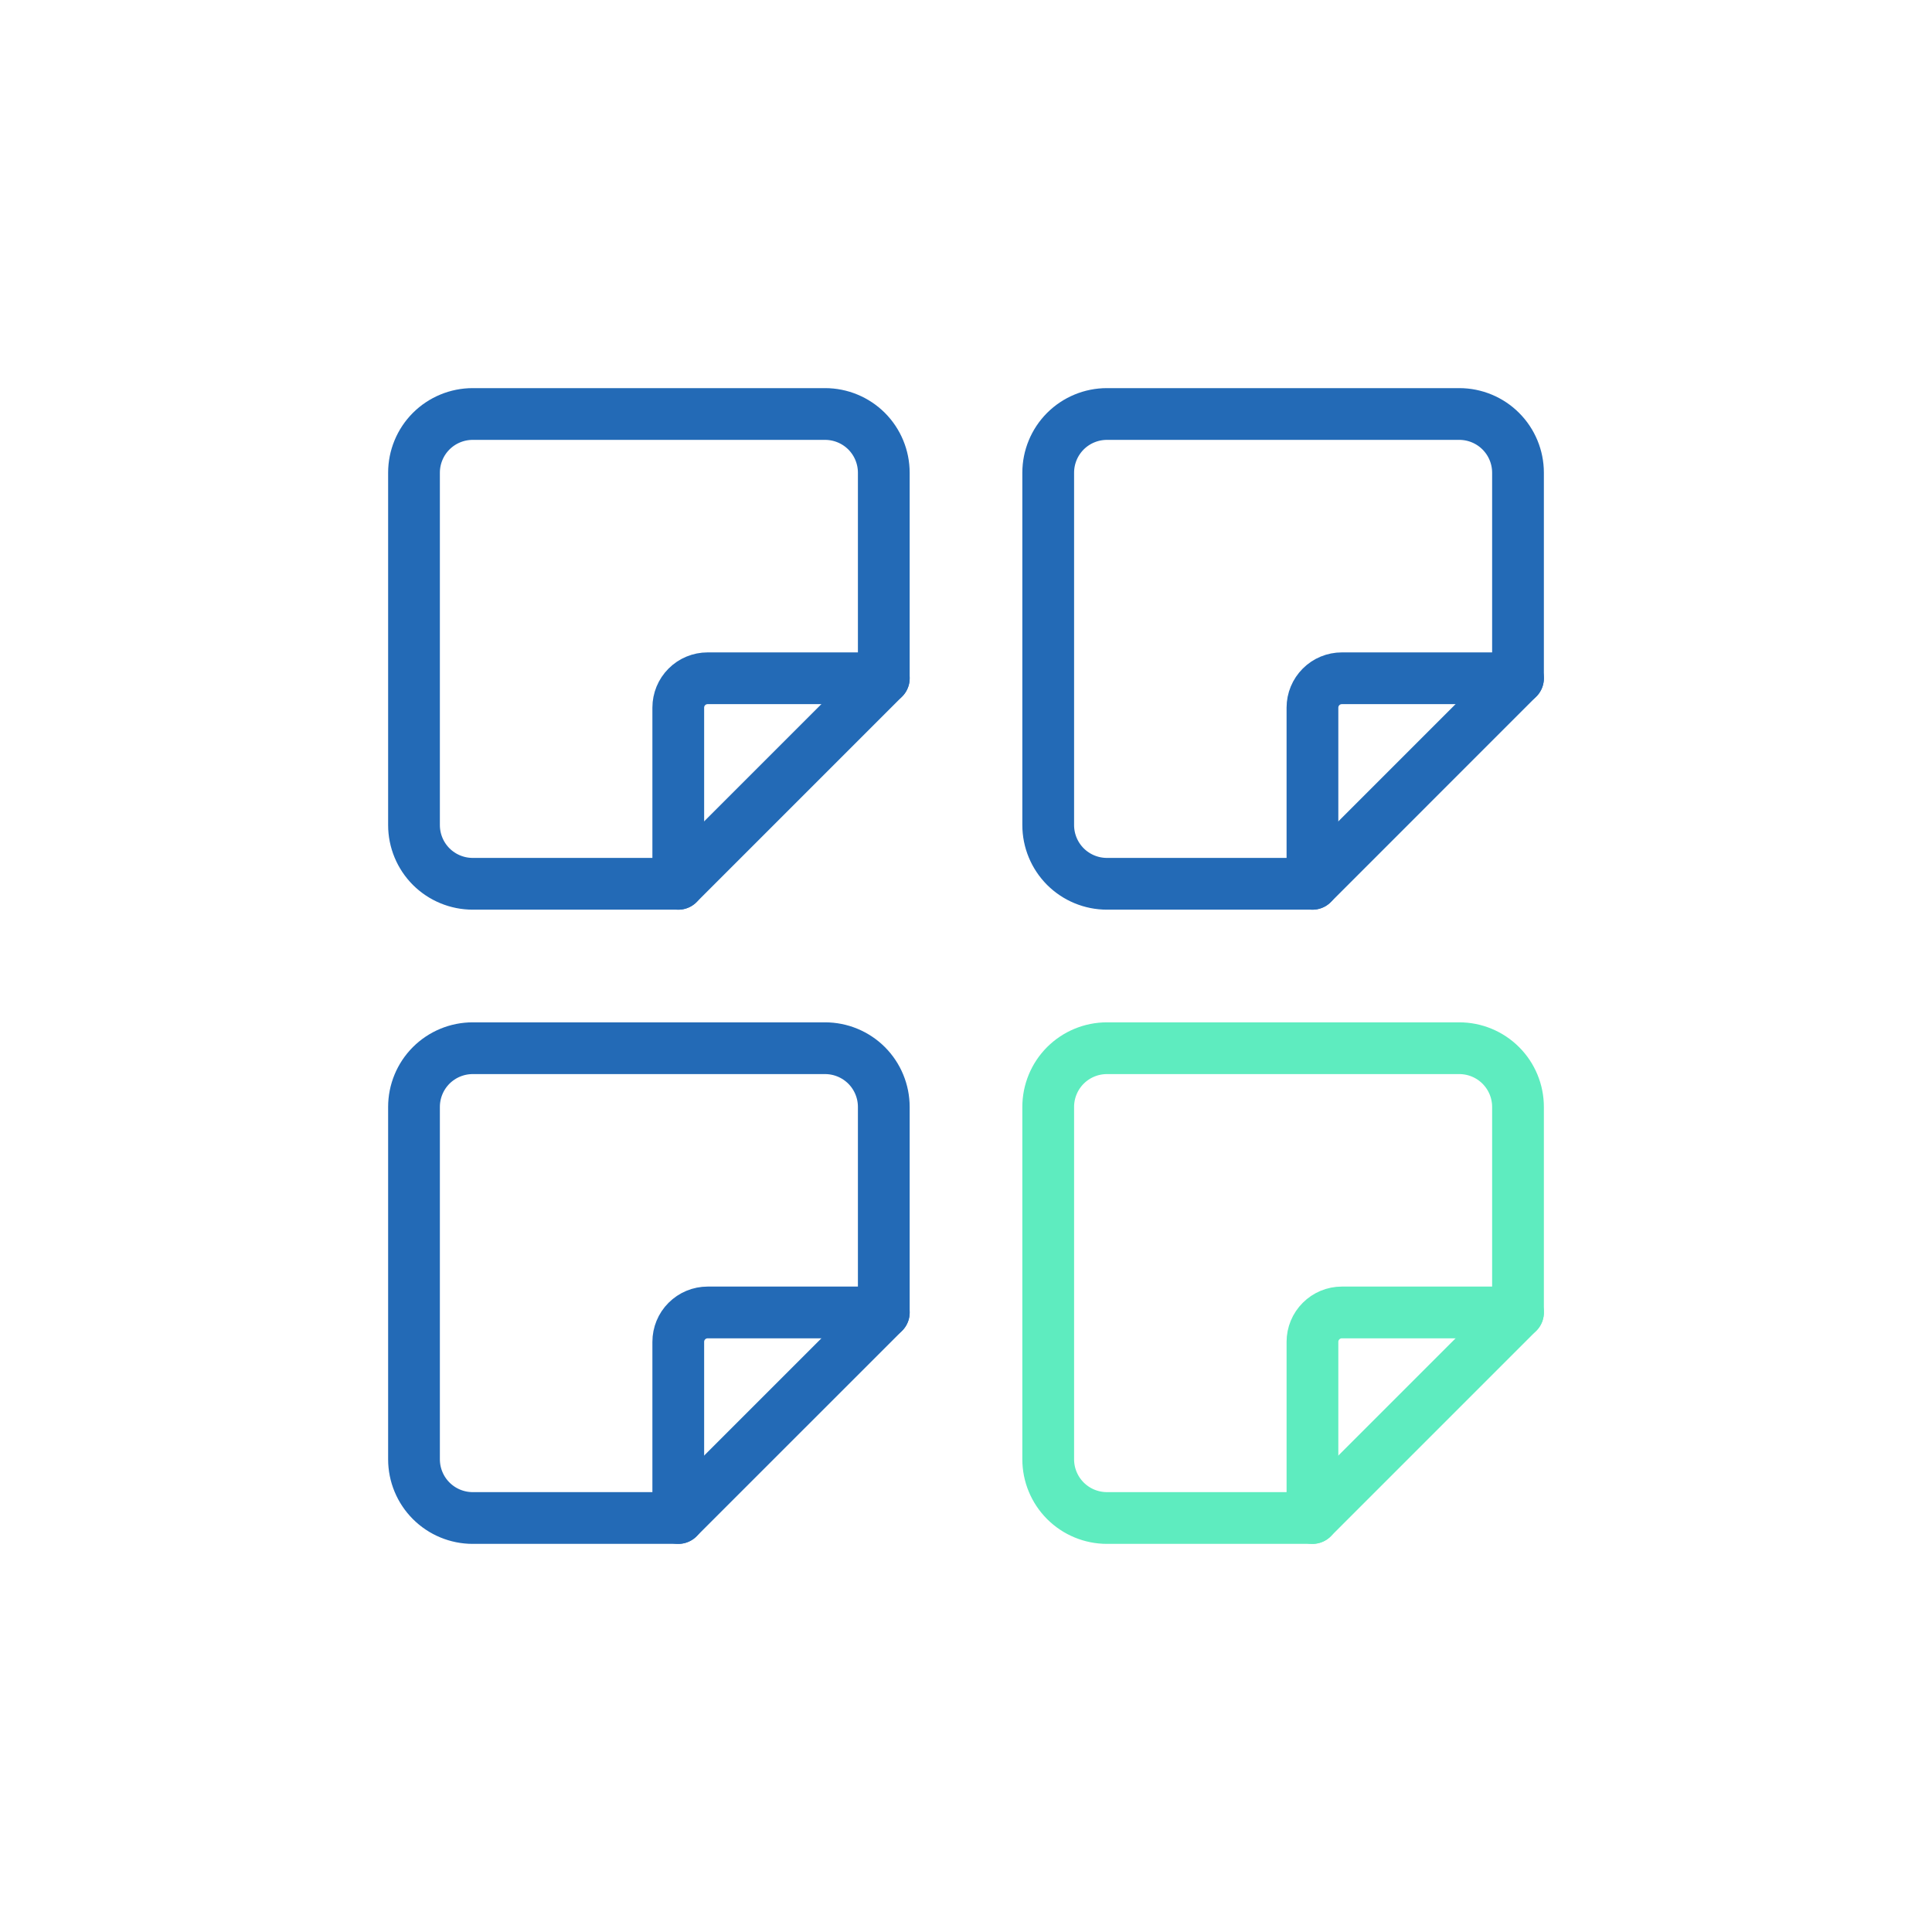
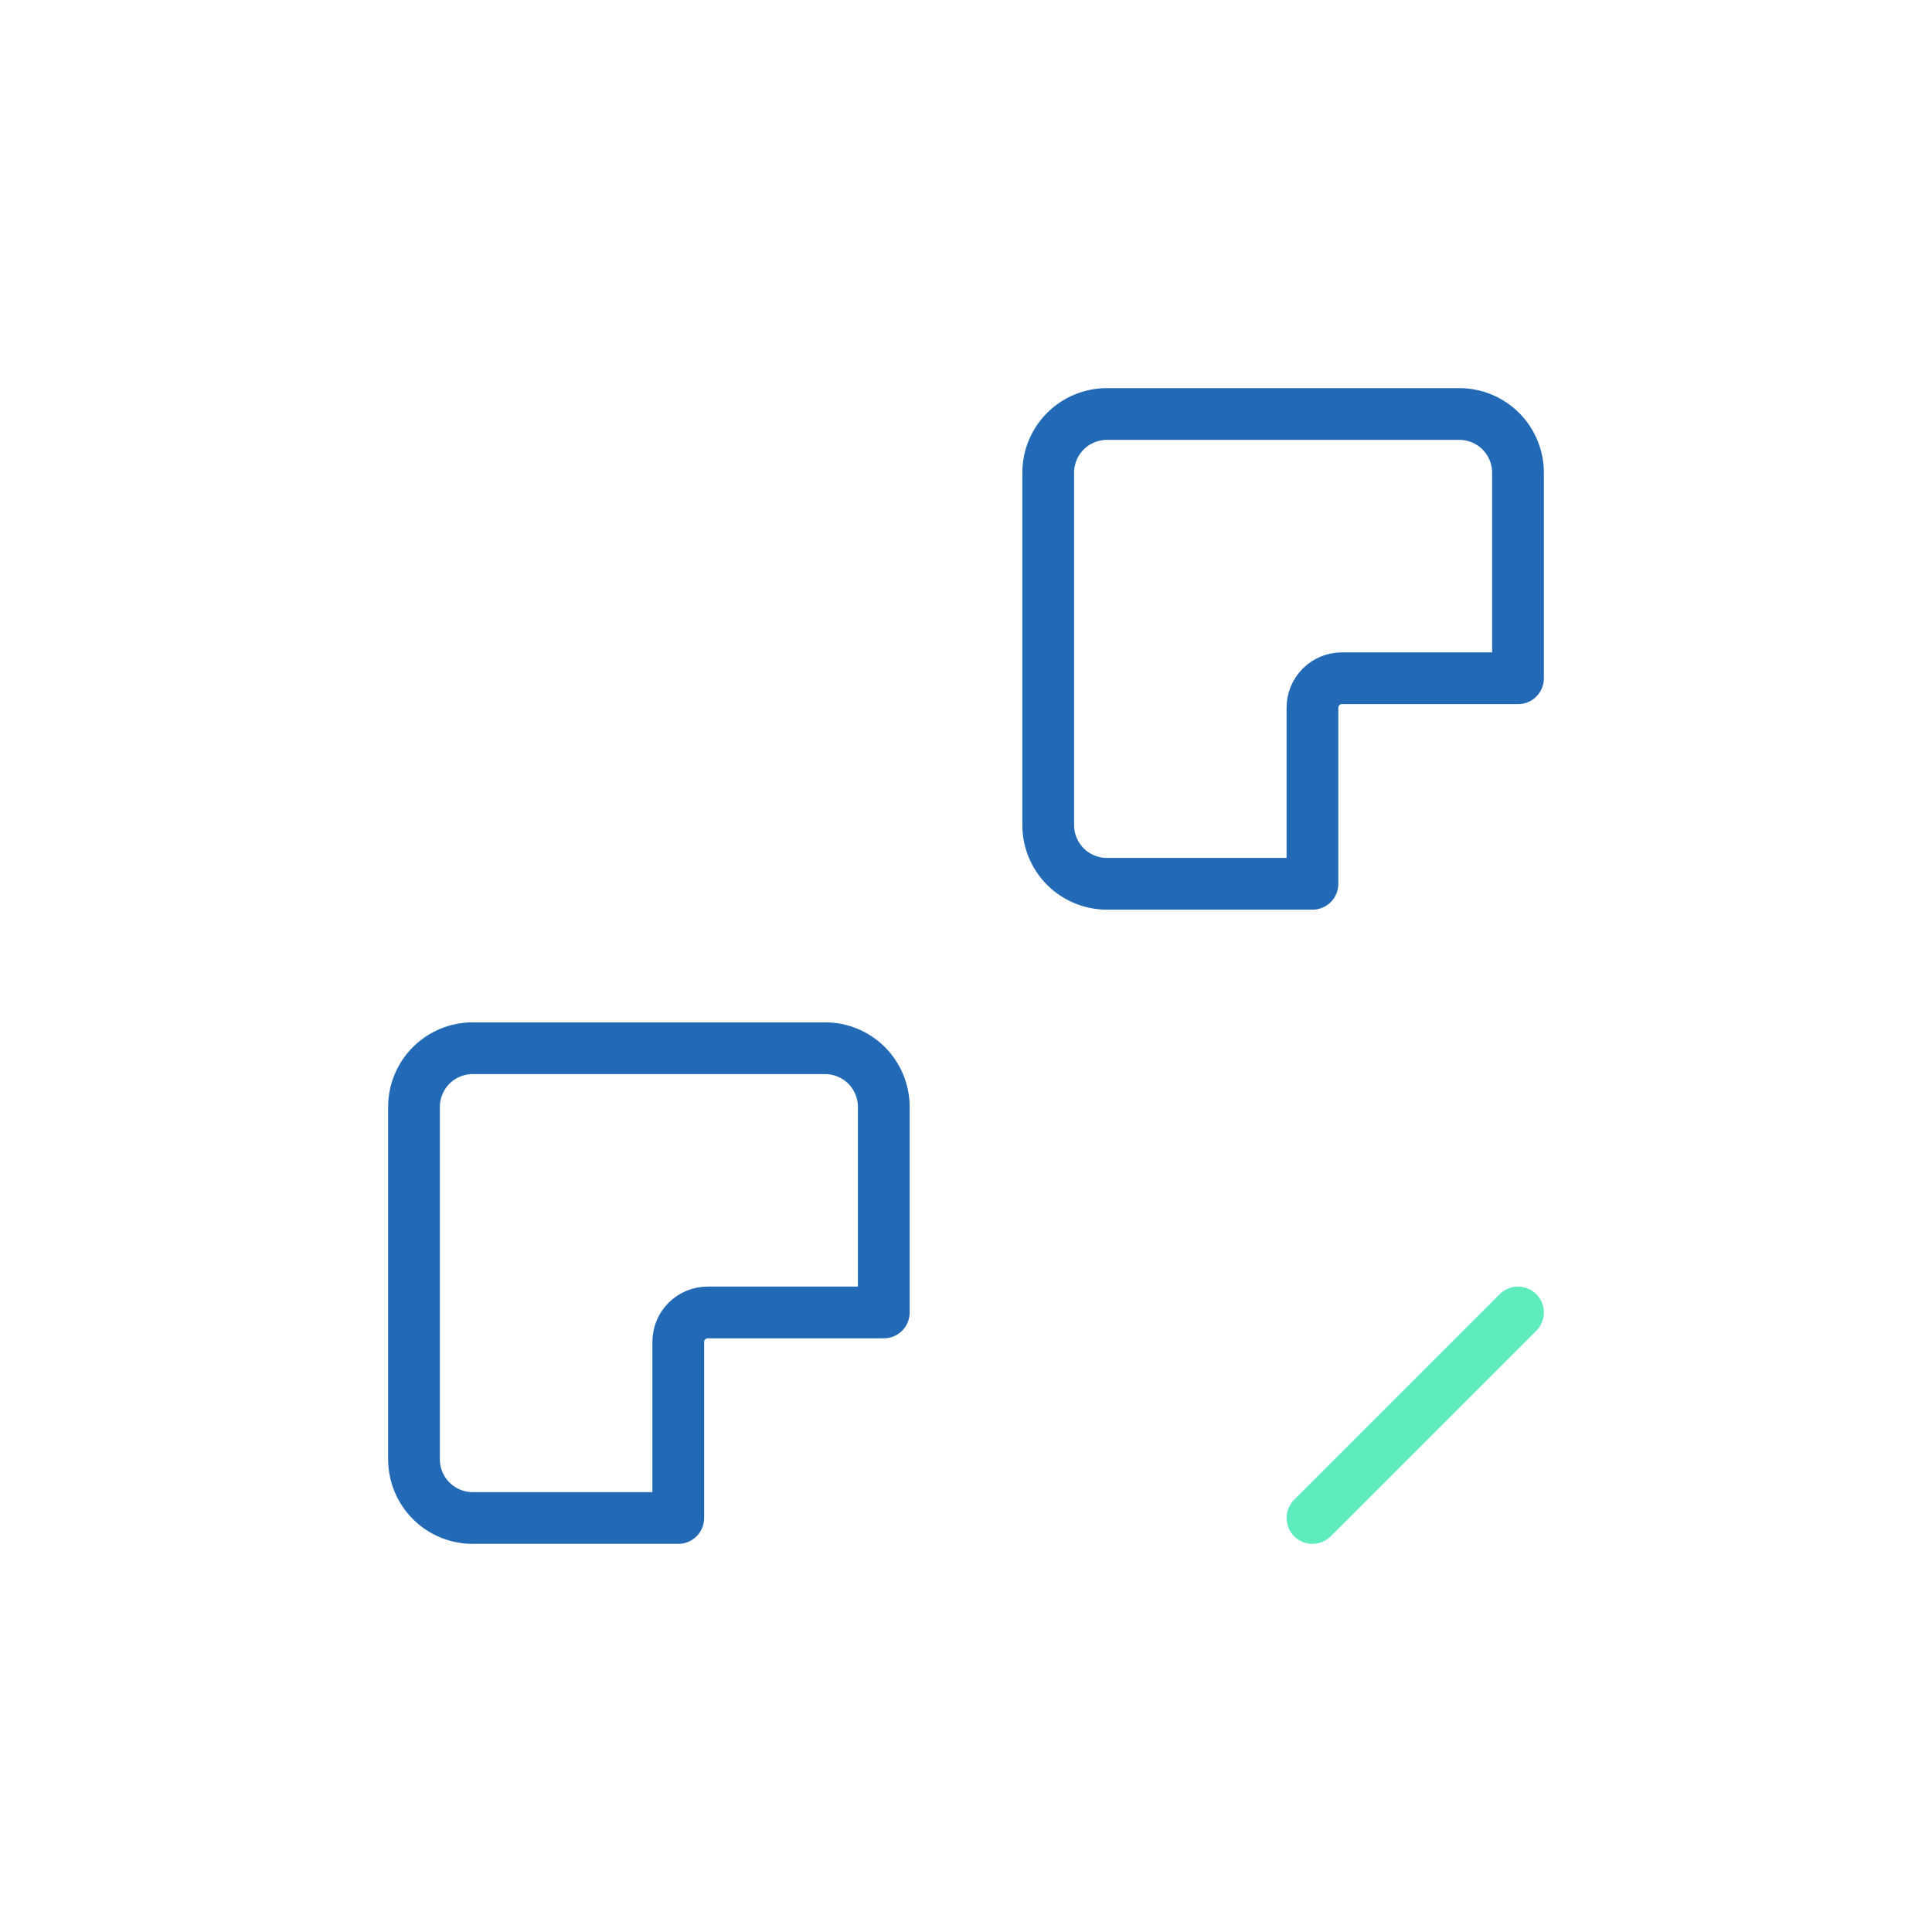
<svg xmlns="http://www.w3.org/2000/svg" width="56" height="56" viewBox="0 0 56 56" fill="none">
-   <path d="M19.66 25.618L25.618 19.66" stroke="#236AB6" stroke-width="1.5" stroke-linecap="round" stroke-linejoin="round" />
-   <path d="M19.66 25.617V20.511C19.66 20.285 19.749 20.069 19.909 19.909C20.069 19.749 20.285 19.66 20.511 19.66H25.617V13.702C25.617 13.251 25.438 12.818 25.119 12.498C24.799 12.179 24.366 12 23.915 12H13.702C13.251 12 12.818 12.179 12.498 12.498C12.179 12.818 12 13.251 12 13.702V23.915C12 24.366 12.179 24.799 12.498 25.119C12.818 25.438 13.251 25.617 13.702 25.617H19.66Z" stroke="#236AB6" stroke-width="1.5" stroke-linecap="round" stroke-linejoin="round" />
-   <path d="M19.66 44L25.618 38.043" stroke="#236AB6" stroke-width="1.5" stroke-linecap="round" stroke-linejoin="round" />
  <path d="M19.66 44V38.894C19.66 38.668 19.749 38.451 19.909 38.292C20.069 38.132 20.285 38.042 20.511 38.042H25.617V32.085C25.617 31.634 25.438 31.201 25.119 30.881C24.799 30.562 24.366 30.383 23.915 30.383H13.702C13.251 30.383 12.818 30.562 12.498 30.881C12.179 31.201 12 31.634 12 32.085V42.298C12 42.749 12.179 43.182 12.498 43.501C12.818 43.821 13.251 44 13.702 44H19.66Z" stroke="#236AB6" stroke-width="1.5" stroke-linecap="round" stroke-linejoin="round" />
-   <path d="M38.043 25.618L44 19.66" stroke="#236AB6" stroke-width="1.5" stroke-linecap="round" stroke-linejoin="round" />
-   <path d="M38.042 25.617V20.511C38.042 20.285 38.132 20.069 38.292 19.909C38.451 19.749 38.668 19.66 38.894 19.66H44V13.702C44 13.251 43.821 12.818 43.501 12.498C43.182 12.179 42.749 12 42.298 12H32.085C31.634 12 31.201 12.179 30.881 12.498C30.562 12.818 30.383 13.251 30.383 13.702V23.915C30.383 24.366 30.562 24.799 30.881 25.119C31.201 25.438 31.634 25.617 32.085 25.617H38.042Z" stroke="#236AB6" stroke-width="1.5" stroke-linecap="round" stroke-linejoin="round" />
+   <path d="M38.042 25.617V20.511C38.042 20.285 38.132 20.069 38.292 19.909C38.451 19.749 38.668 19.66 38.894 19.66H44V13.702C44 13.251 43.821 12.818 43.501 12.498C43.182 12.179 42.749 12 42.298 12H32.085C31.634 12 31.201 12.179 30.881 12.498C30.562 12.818 30.383 13.251 30.383 13.702V23.915C30.383 24.366 30.562 24.799 30.881 25.119C31.201 25.438 31.634 25.617 32.085 25.617H38.042" stroke="#236AB6" stroke-width="1.5" stroke-linecap="round" stroke-linejoin="round" />
  <path d="M38.043 44L44 38.043" stroke="#5EECBF" stroke-width="1.5" stroke-linecap="round" stroke-linejoin="round" />
-   <path d="M38.042 44V38.894C38.042 38.668 38.132 38.451 38.292 38.292C38.451 38.132 38.668 38.042 38.894 38.042H44V32.085C44 31.634 43.821 31.201 43.501 30.881C43.182 30.562 42.749 30.383 42.298 30.383H32.085C31.634 30.383 31.201 30.562 30.881 30.881C30.562 31.201 30.383 31.634 30.383 32.085V42.298C30.383 42.749 30.562 43.182 30.881 43.501C31.201 43.821 31.634 44 32.085 44H38.042Z" stroke="#5EECBF" stroke-width="1.5" stroke-linecap="round" stroke-linejoin="round" />
</svg>